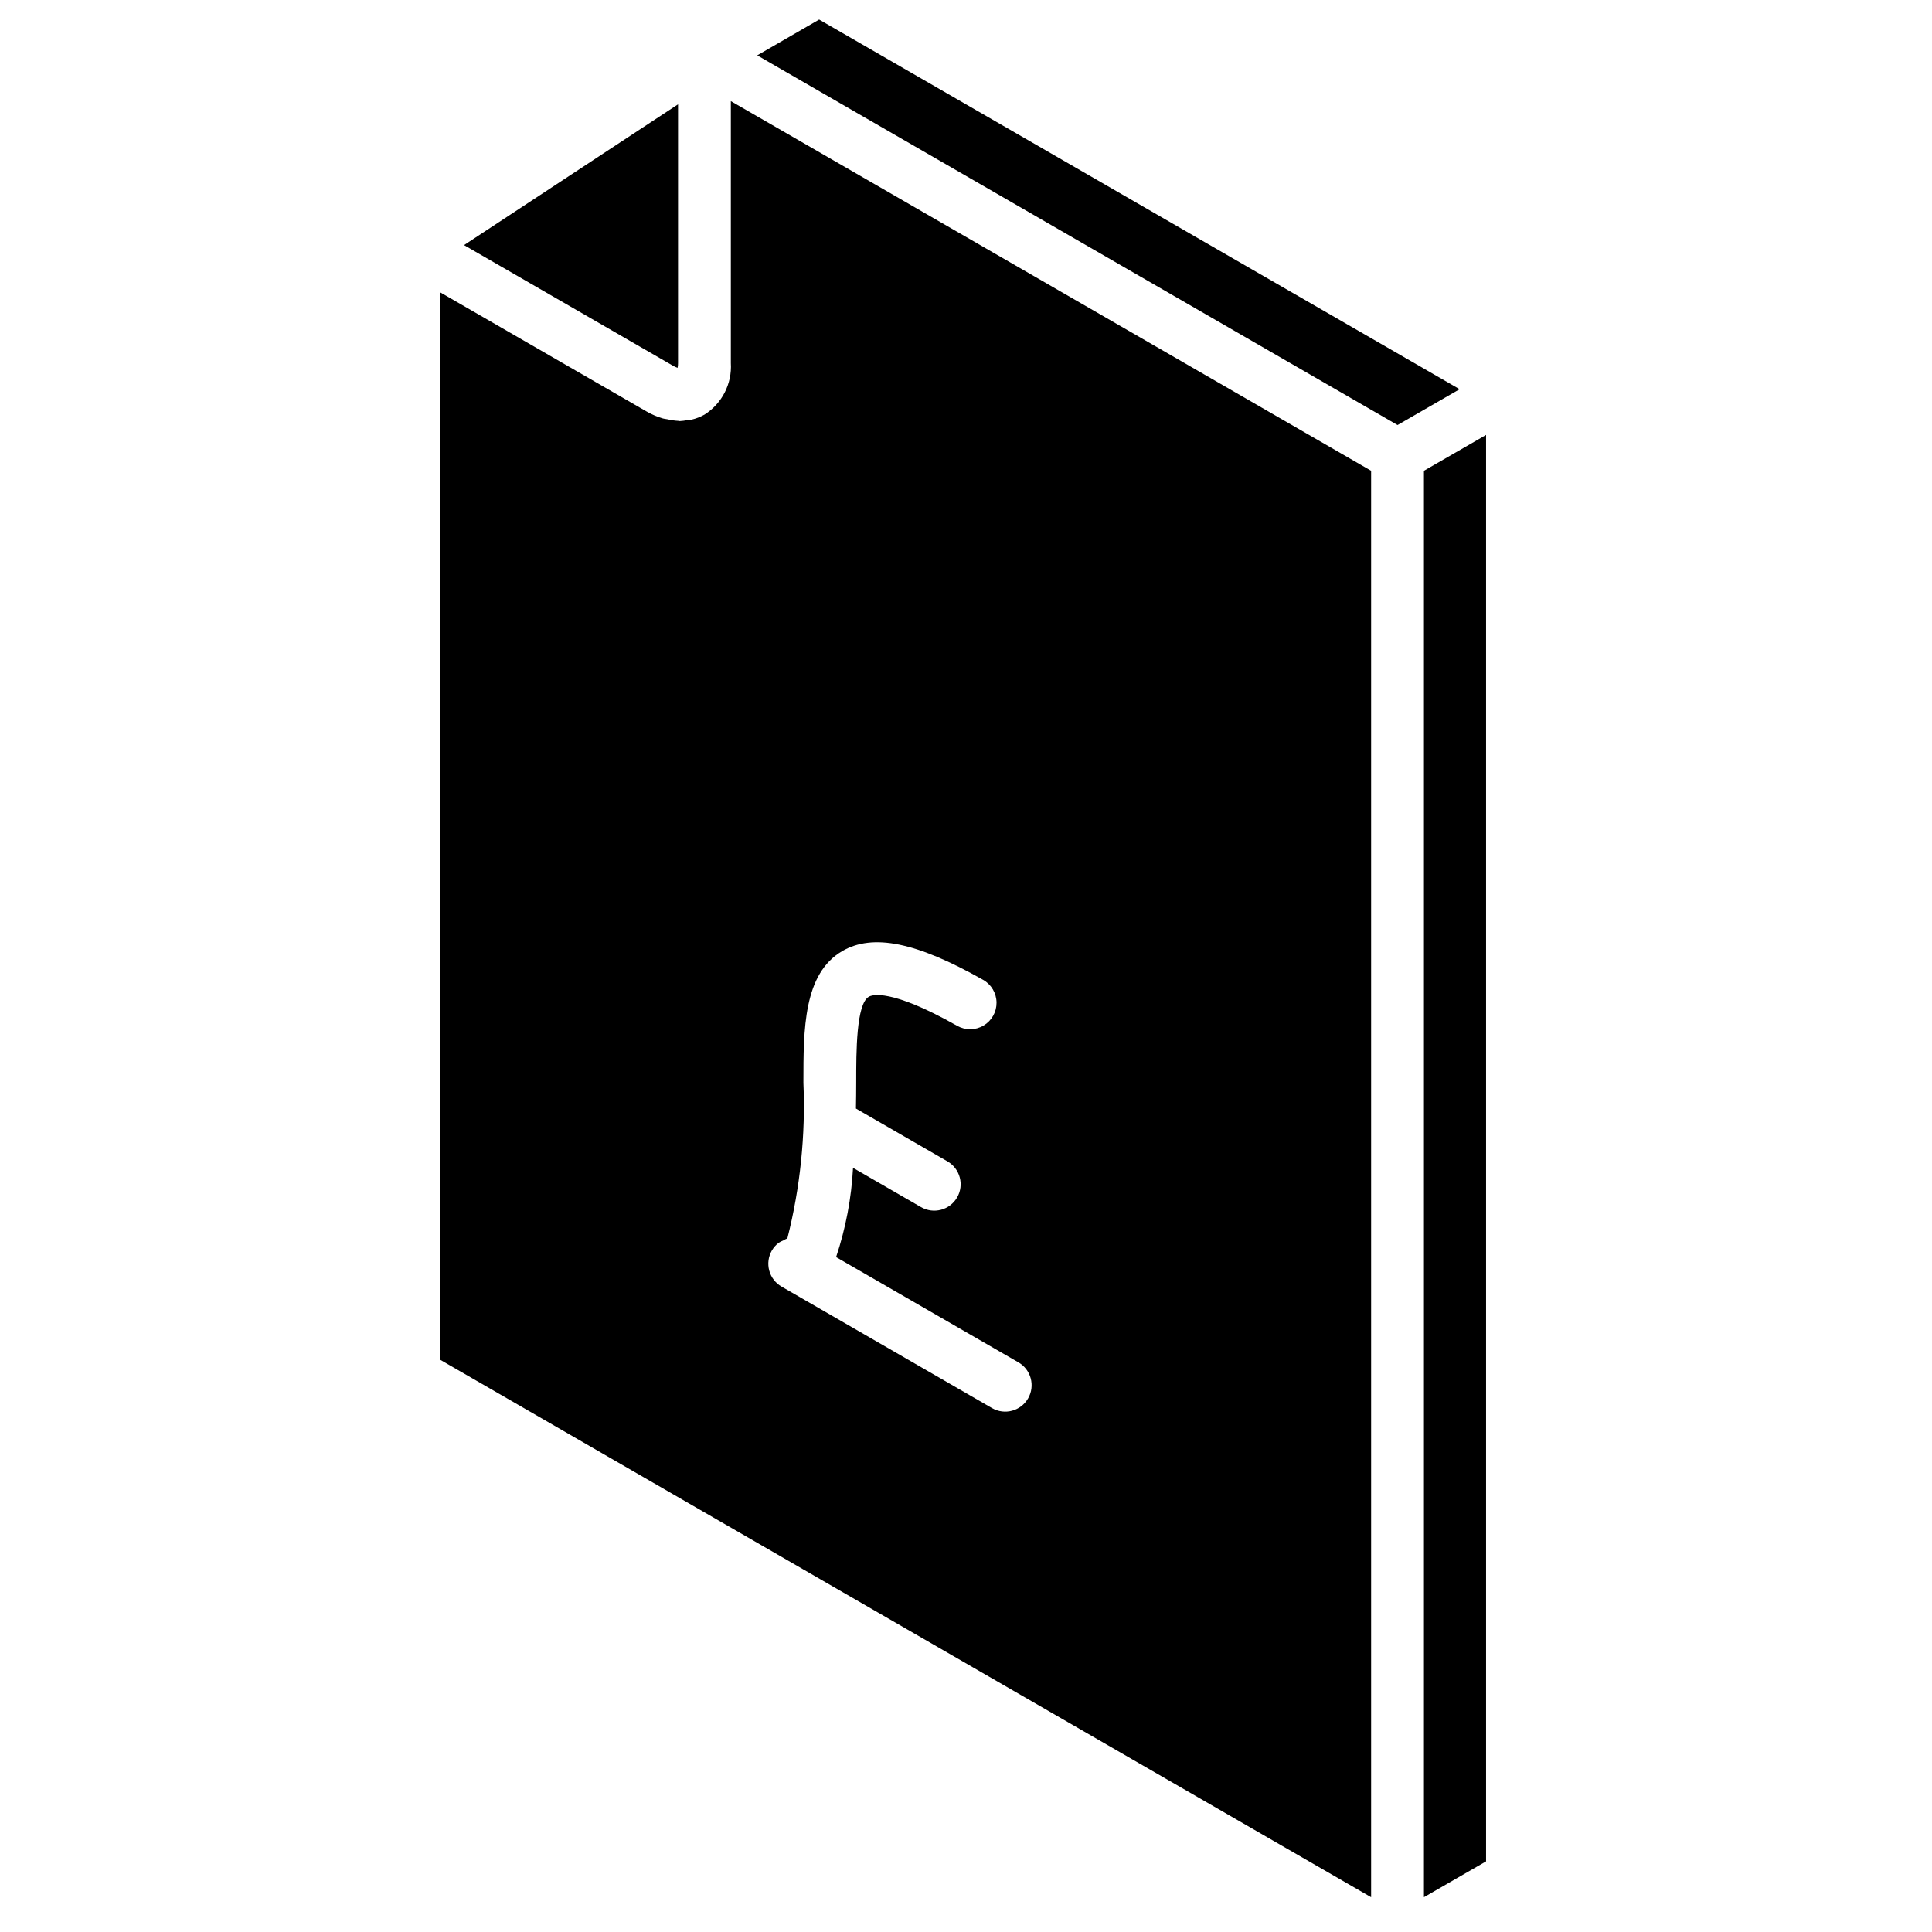
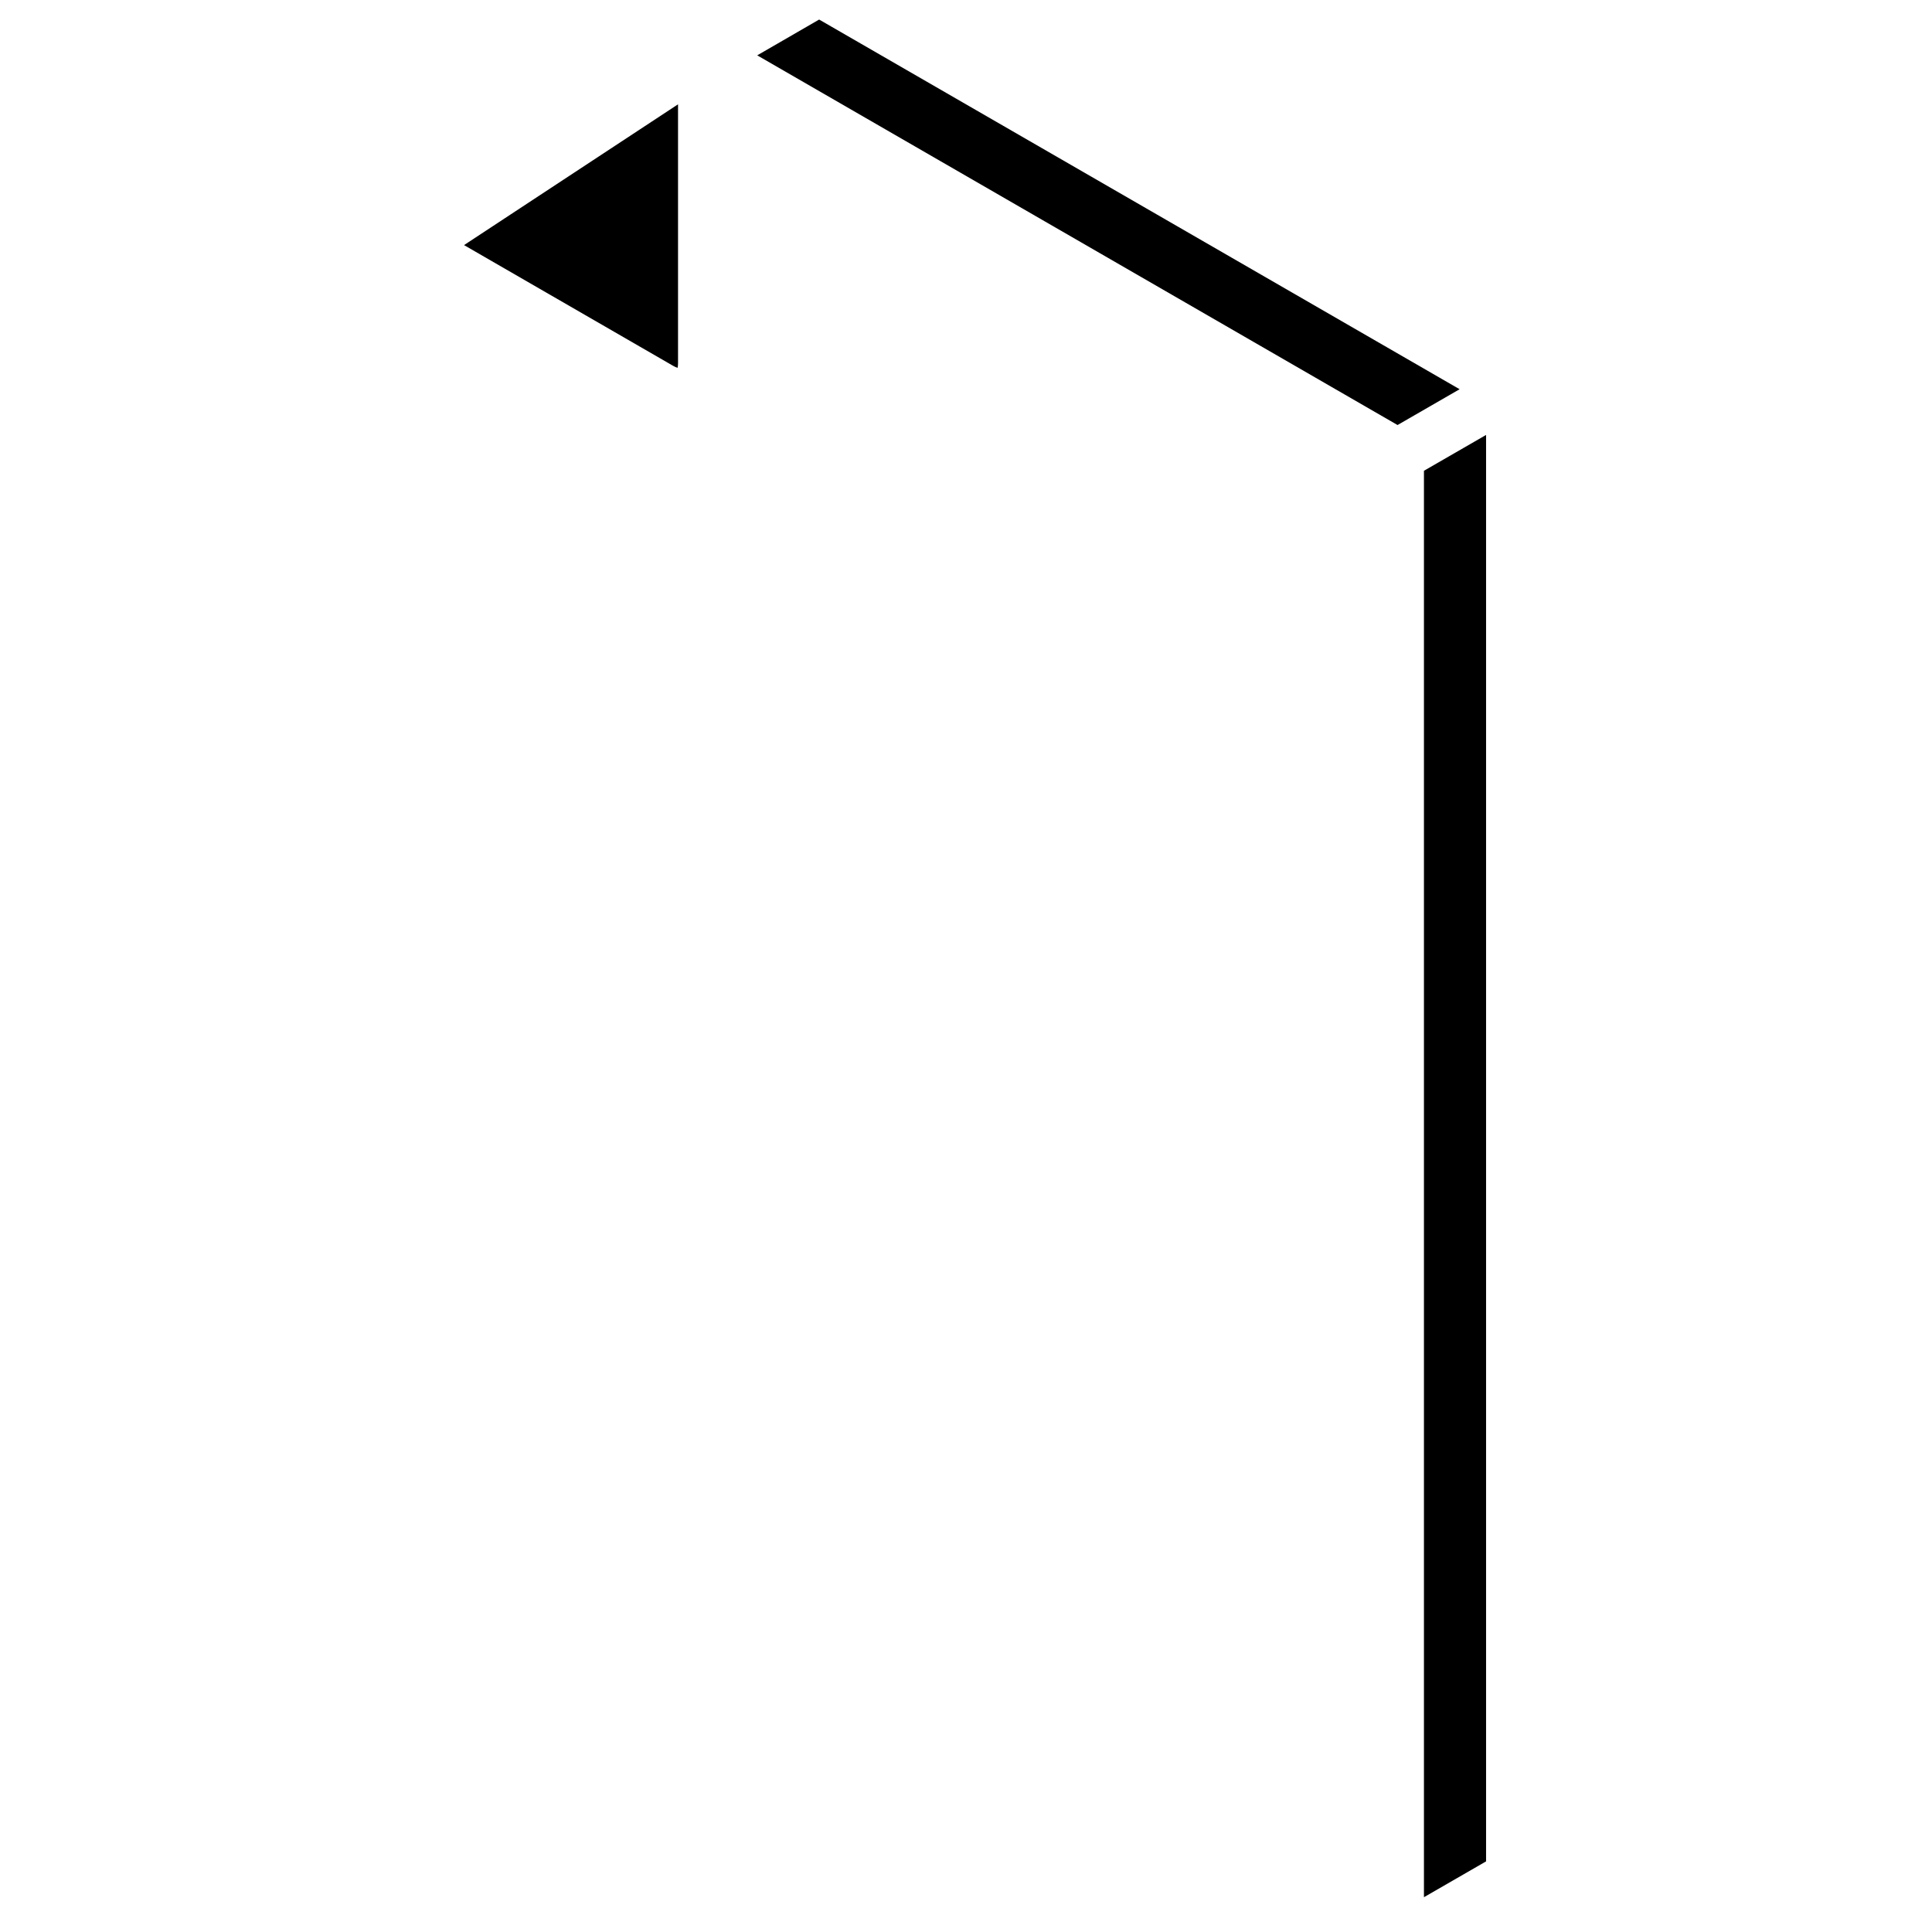
<svg xmlns="http://www.w3.org/2000/svg" fill="#000000" width="800px" height="800px" version="1.1" viewBox="144 144 512 512">
  <g>
-     <path d="m337.68 240.23c0.336 5.469-2.328 10.688-6.949 13.629-1.051 0.598-2.184 1.047-3.359 1.328-0.402 0.098-0.828 0.094-1.242 0.156-0.652 0.133-1.32 0.215-1.988 0.25-0.117 0-0.242-0.051-0.359-0.055-0.965-0.051-1.922-0.188-2.863-0.418-0.445-0.094-0.883-0.109-1.332-0.246-1.484-0.441-2.91-1.055-4.254-1.832l-54.684-31.57v282.88l246.71 142.43v-378.02l-169.68-97.965zm10.871 235.17c0.461-0.797 1.074-1.492 1.805-2.051 0.375-0.238 0.77-0.438 1.184-0.598 0.359-0.223 0.734-0.414 1.125-0.57 3.406-13.469 4.836-27.359 4.246-41.238 0-14.199 0-28.887 10.289-34.891 8.125-4.723 19.633-2.394 37.336 7.617 2.18 1.23 3.531 3.527 3.555 6.027s-1.289 4.82-3.445 6.09c-2.152 1.27-4.82 1.293-6.996 0.059-17.73-10.016-22.578-8.18-23.398-7.707-3.348 1.953-3.348 14.5-3.348 22.805 0 2.227-0.027 4.519-0.07 6.832l24.246 14c3.348 1.934 4.496 6.215 2.562 9.562-1.93 3.348-6.211 4.492-9.559 2.562l-18.02-10.406c-0.422 8.051-1.934 16.008-4.488 23.652l48.316 27.895c3.348 1.934 4.492 6.215 2.559 9.559-1.93 3.348-6.207 4.496-9.555 2.566l-55.781-32.207c-1.609-0.926-2.781-2.457-3.262-4.25s-0.23-3.703 0.699-5.309z" />
    <path d="m323.57 241.48c0.082-0.414 0.121-0.836 0.117-1.258v-68.578l-56.711 37.309 55.352 31.961c0.395 0.234 0.809 0.426 1.242 0.566z" />
    <path d="m361.08 149.18-16.406 9.488 169.69 97.969 16.449-9.488z" />
    <path d="m521.36 268.76v378.02l16.465-9.496v-378.02z" />
  </g>
</svg>